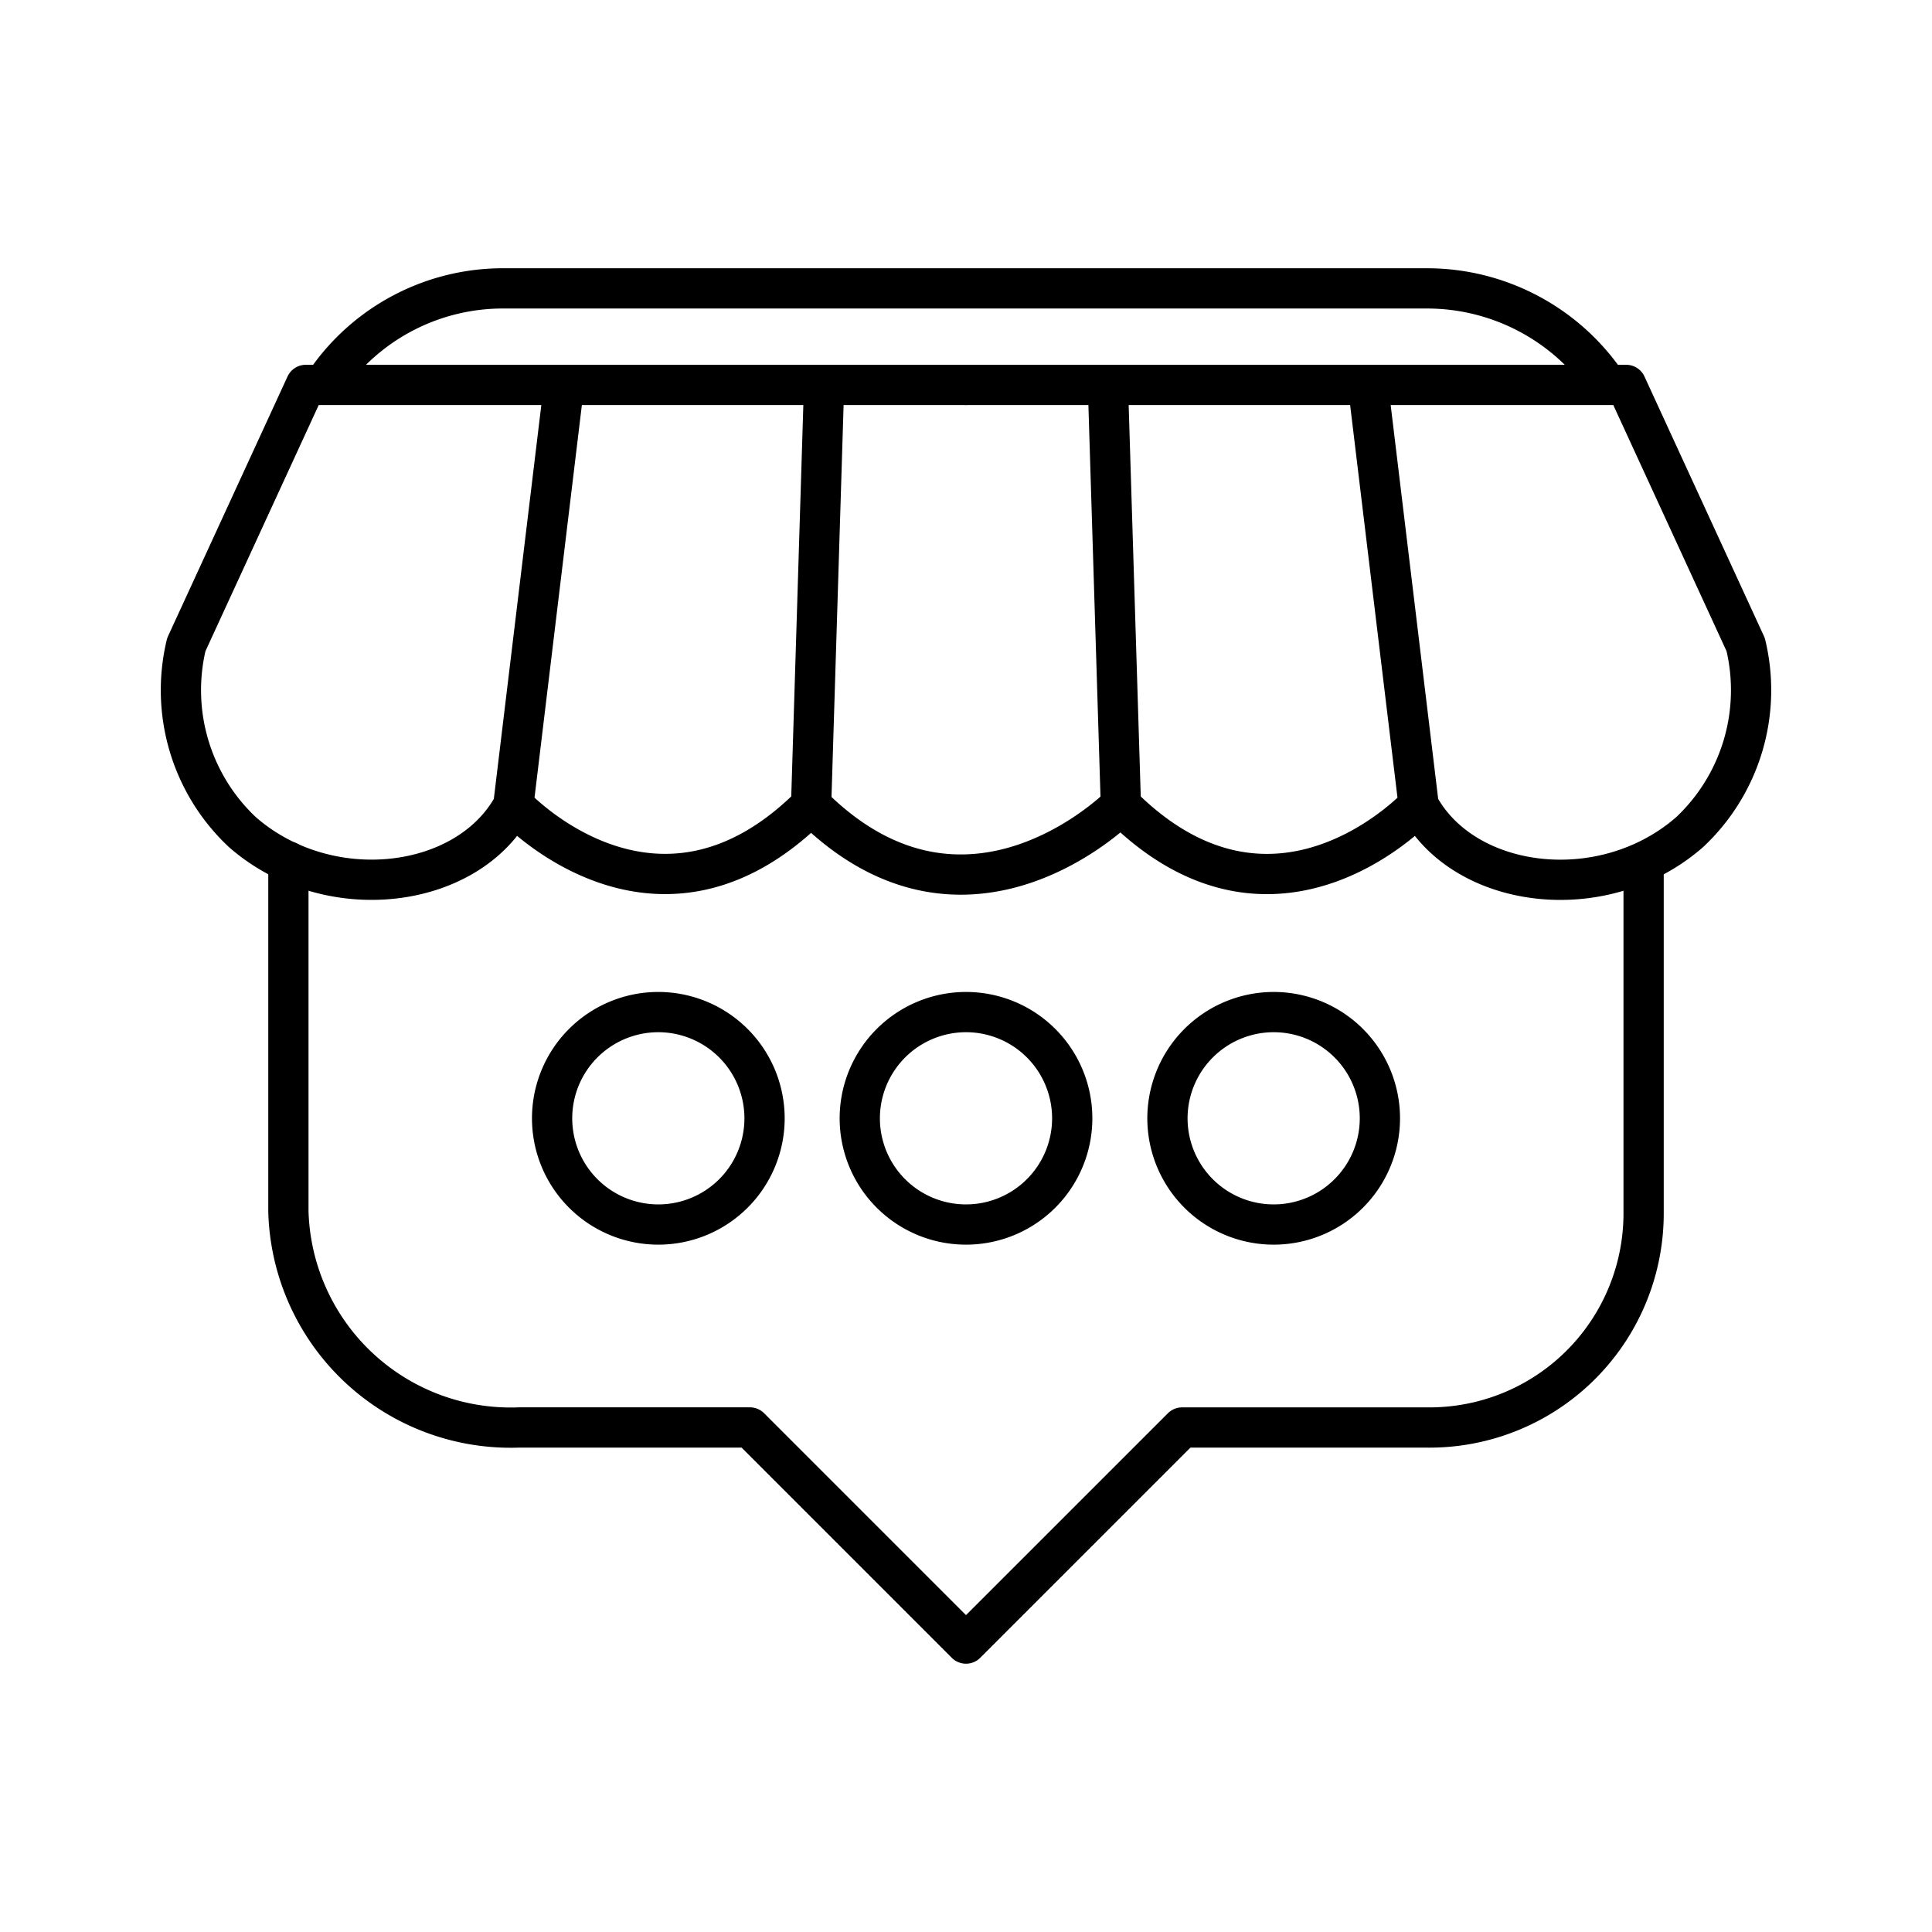
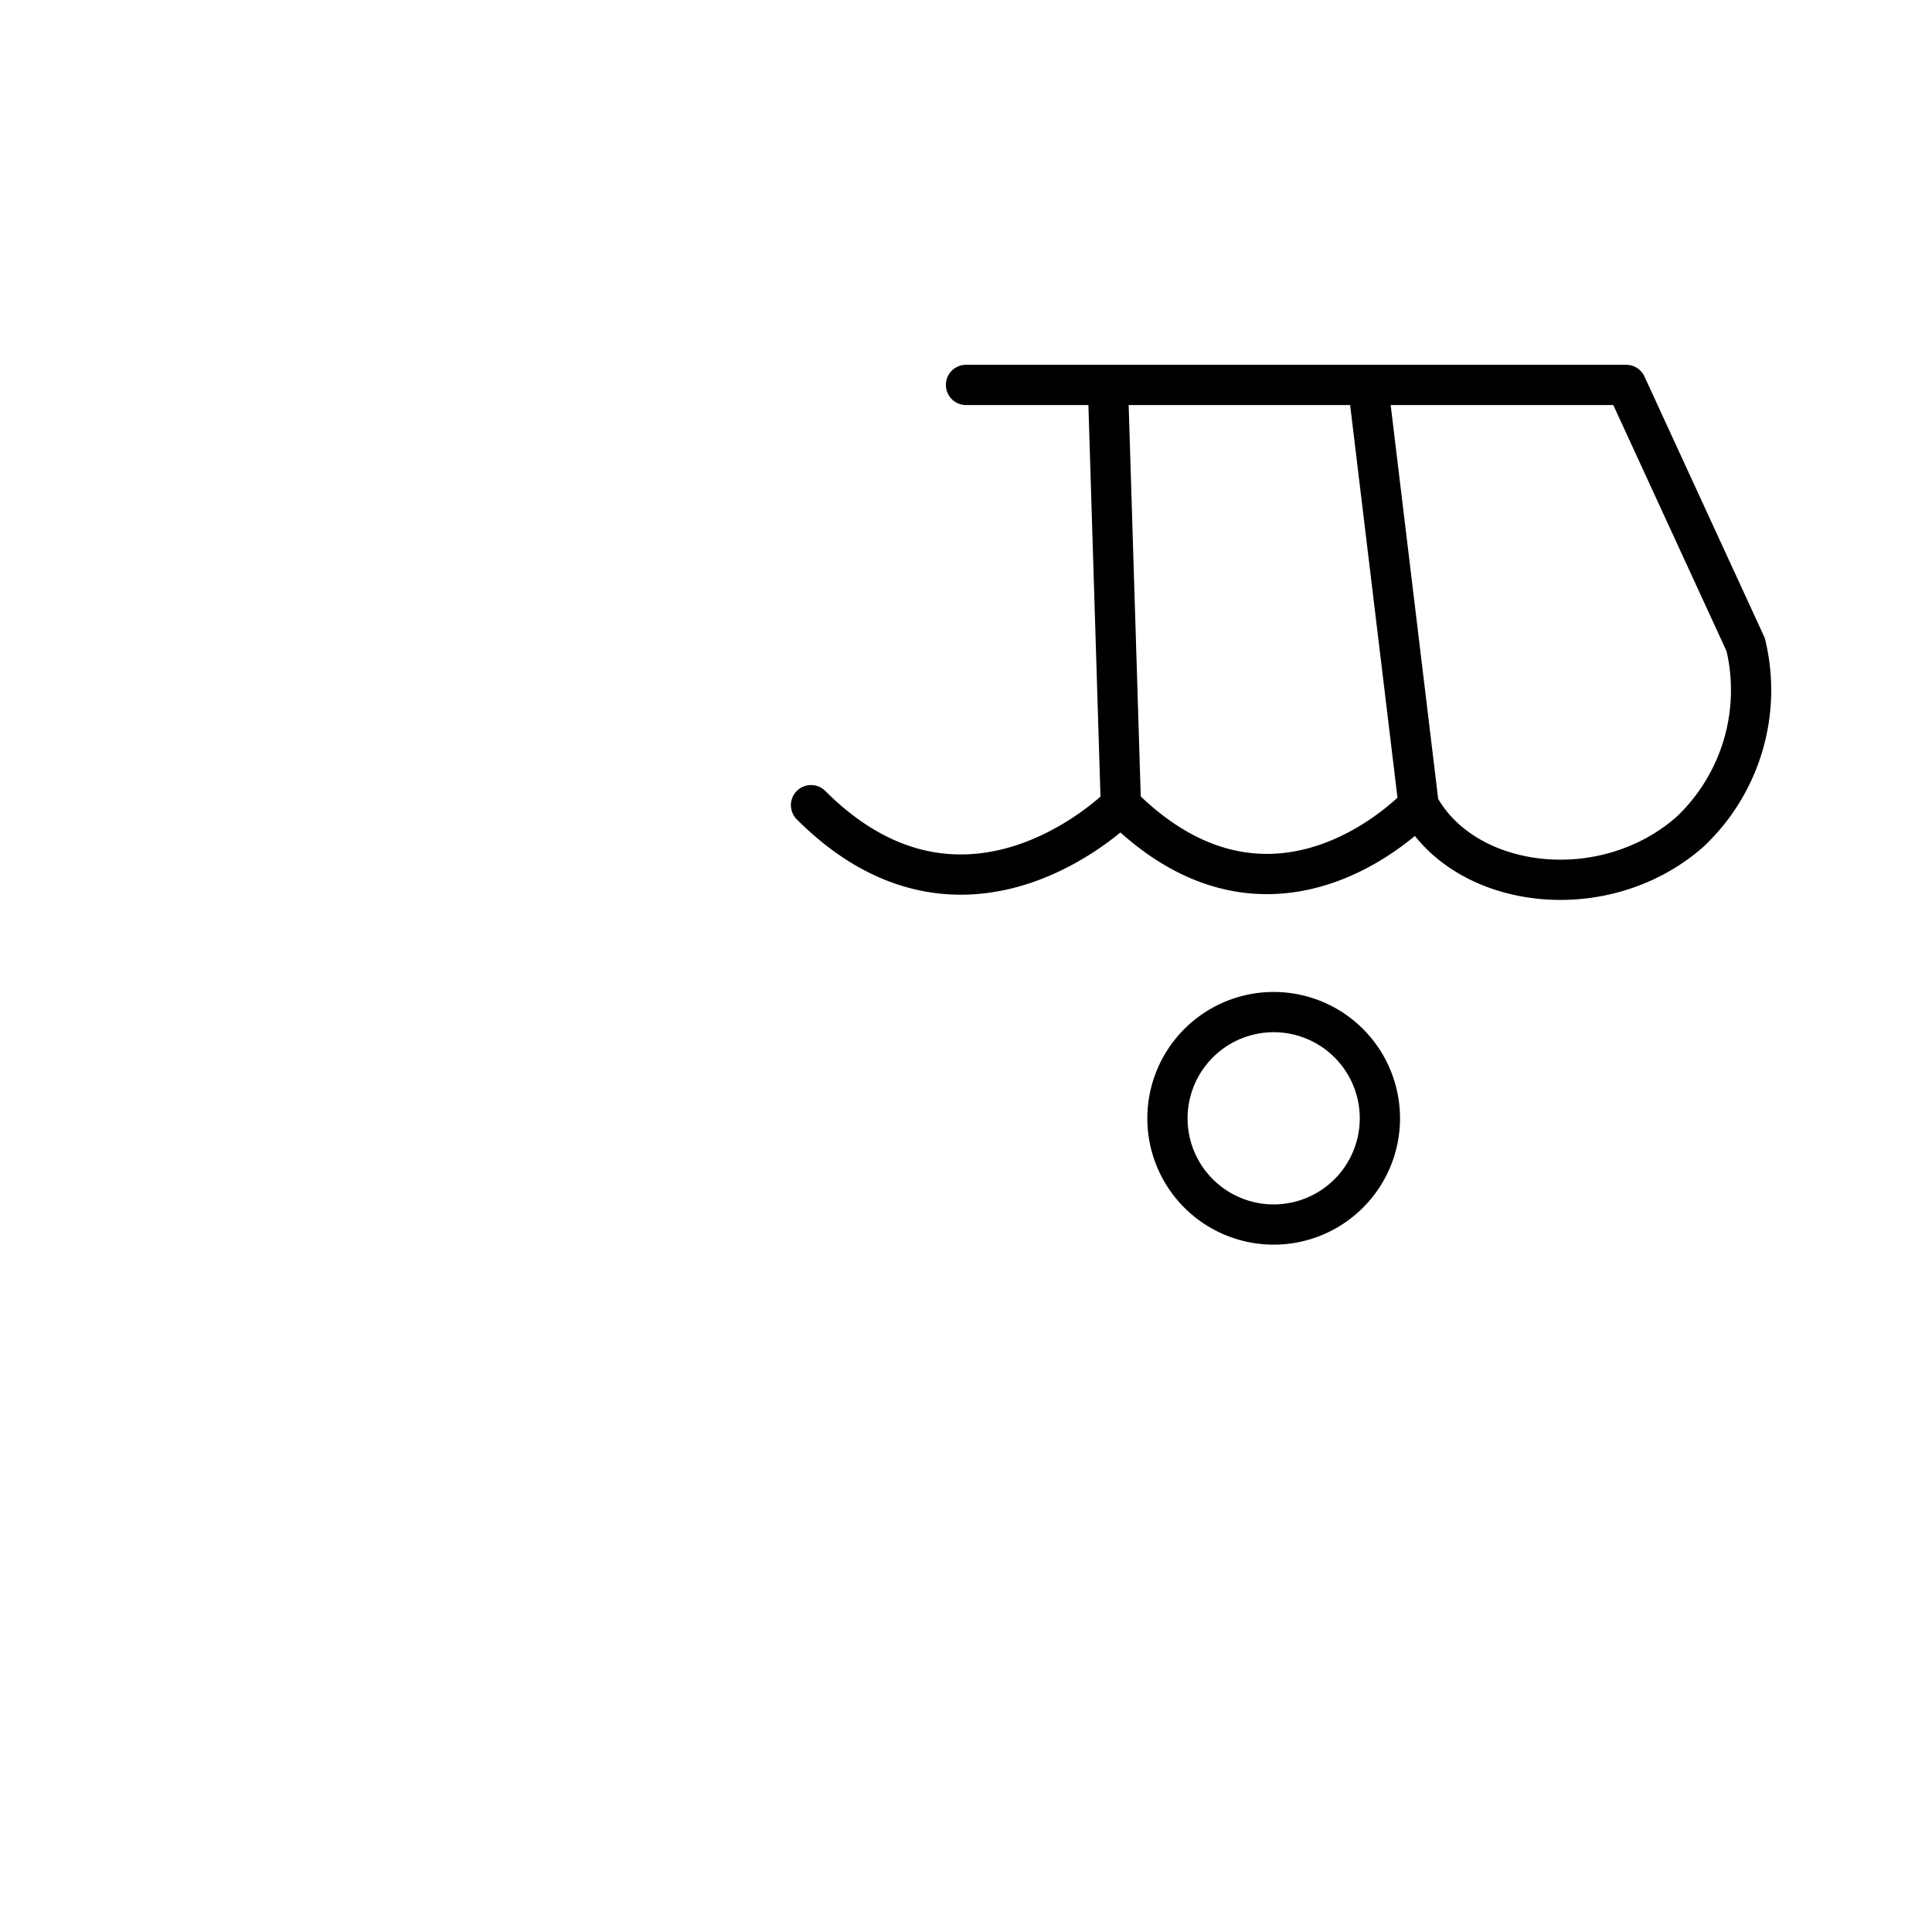
<svg xmlns="http://www.w3.org/2000/svg" width="800px" height="800px" viewBox="0 0 48 48">
  <defs>
    <style>.a{fill:none;stroke:#000000;stroke-linecap:round;stroke-linejoin:round;}</style>
  </defs>
-   <path class="a" d="M40.835,21.628v8.469a5.321,5.321,0,0,1-5.369,5.369H29.369L24,40.834l-5.369-5.369H12.898a5.524,5.524,0,0,1-5.733-5.369V21.407M8.133,9.428a5.332,5.332,0,0,1,4.402-2.263H35.466a5.388,5.388,0,0,1,4.419,2.323" />
-   <path class="a" d="M24,25.145a2.639,2.639,0,1,1-2.639,2.639A2.641,2.641,0,0,1,24,25.145Zm-7.644,0a2.639,2.639,0,1,0,2.639,2.639A2.641,2.641,0,0,0,16.356,25.145Z" />
  <path class="a" d="M31.644,25.145a2.639,2.639,0,1,1-2.639,2.639A2.641,2.641,0,0,1,31.644,25.145Z" />
-   <path class="a" d="M20.152,20.003l.318-10.3m-7.716,10.3L14.002,9.655M24,9.563H7.598L4.629,16.015A4.838,4.838,0,0,0,6.02,20.672c2.146,1.877,5.607,1.429,6.735-.669,0,0,3.549,3.849,7.398,0" />
  <path class="a" d="M27.848,20.003l-.318-10.3m7.716,10.3L33.998,9.655M24,9.563H40.402l2.969,6.452a4.838,4.838,0,0,1-1.391,4.658c-2.146,1.877-5.607,1.429-6.735-.669,0,0-3.549,3.849-7.398,0,0,0-3.817,3.88-7.697,0" />
</svg>